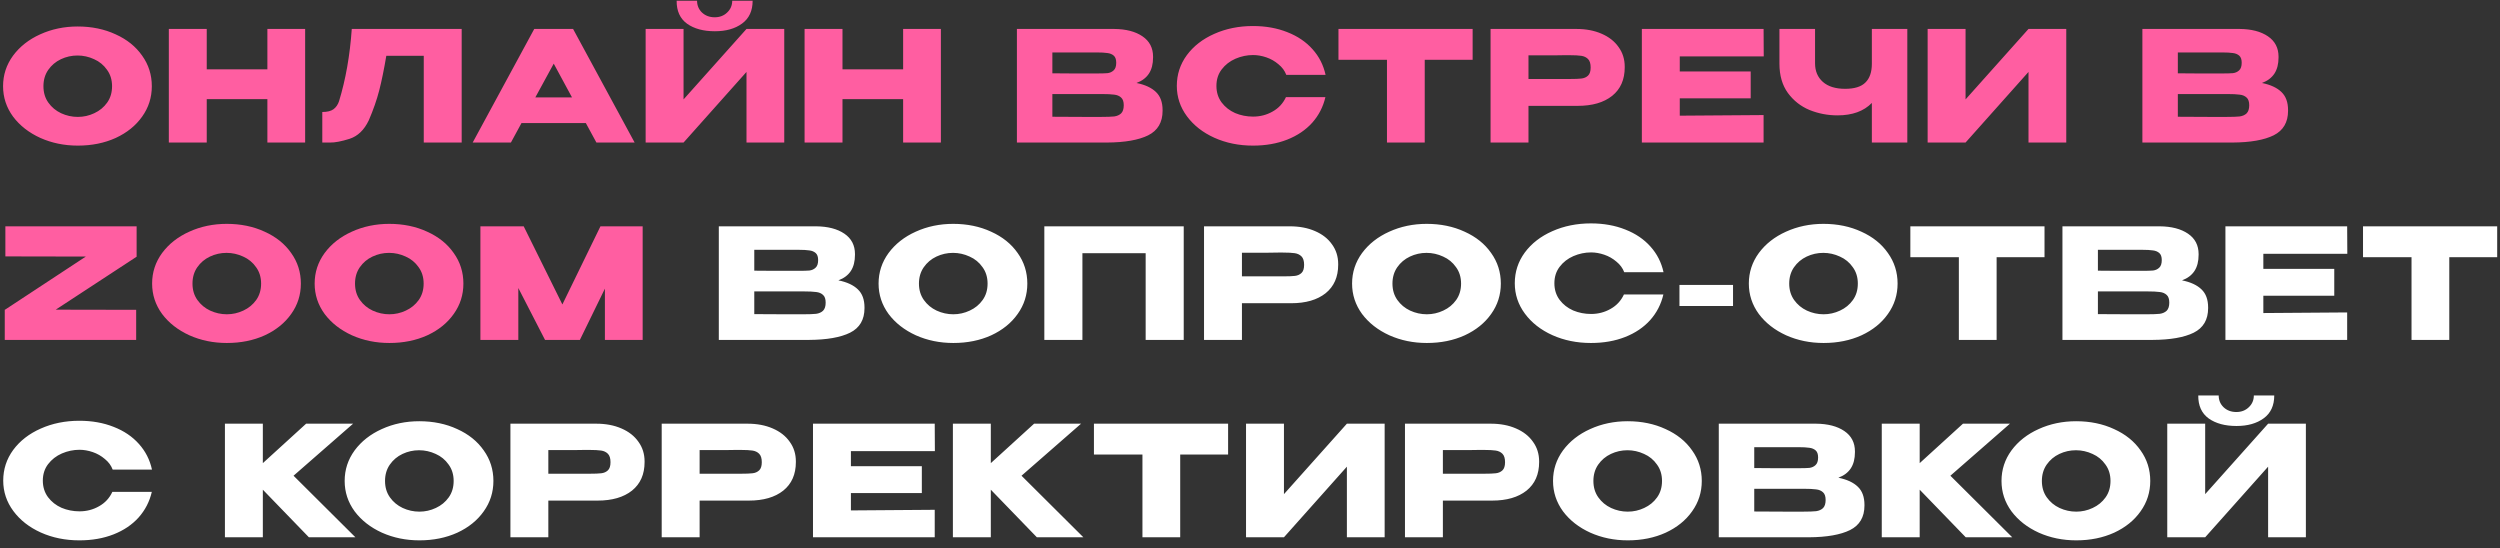
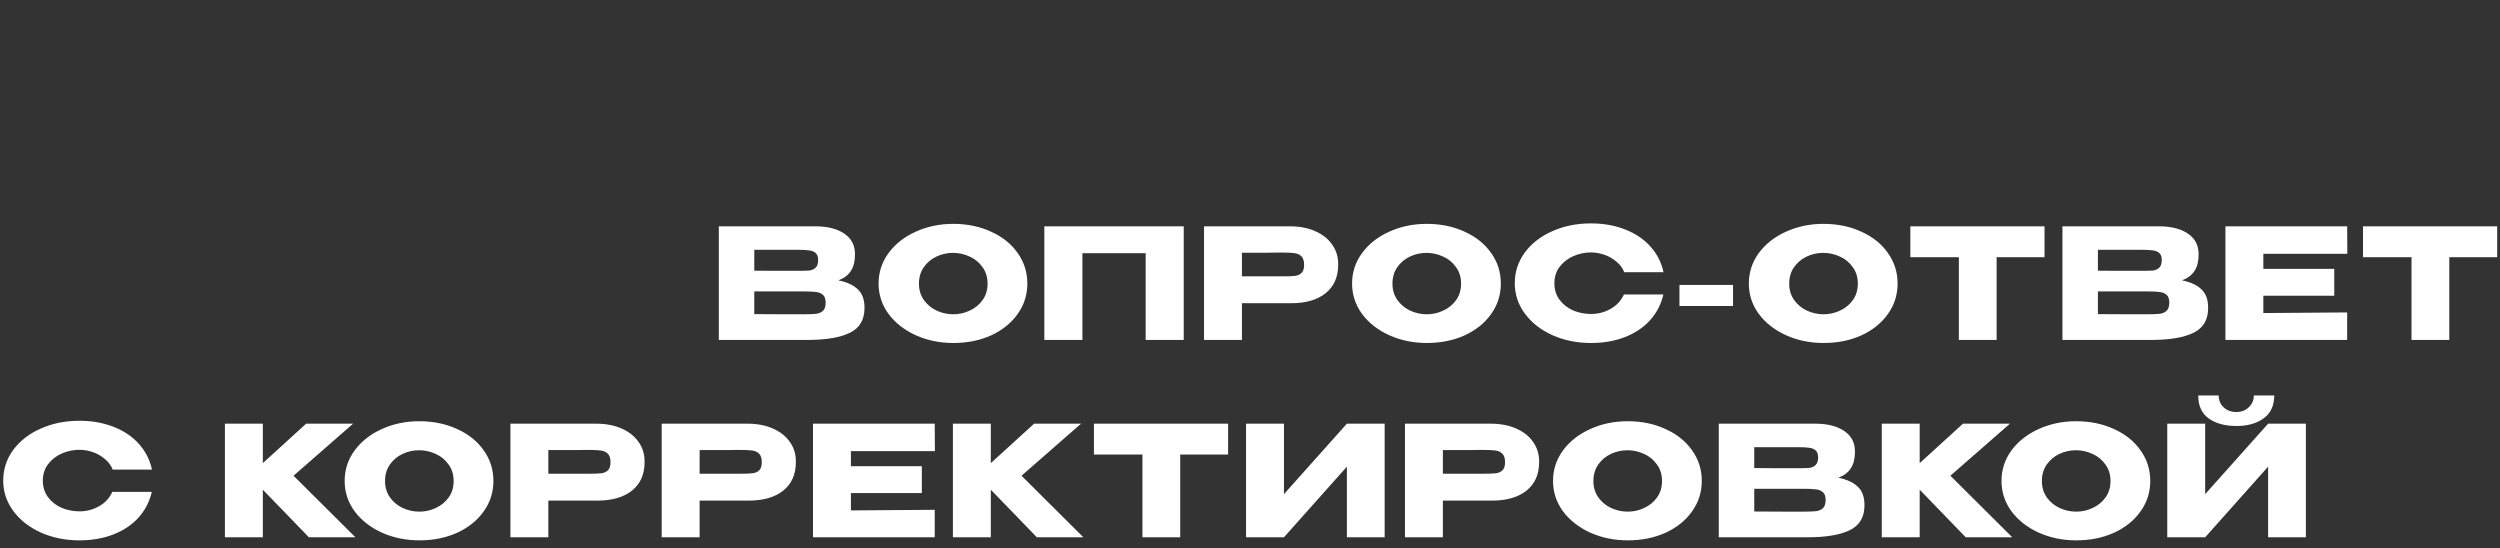
<svg xmlns="http://www.w3.org/2000/svg" width="228" height="50" viewBox="0 0 228 50" fill="none">
  <rect x="0" y="0" width="228" height="50" fill="#333333" stroke="none" />
-   <path d="M7.084 2.416C8.363 2.416 9.515 2.654 10.542 3.13C11.578 3.597 12.385 4.245 12.964 5.076C13.552 5.897 13.846 6.826 13.846 7.862C13.846 8.889 13.552 9.813 12.964 10.634C12.385 11.455 11.583 12.104 10.556 12.58C9.529 13.047 8.377 13.28 7.098 13.28C5.866 13.28 4.727 13.047 3.682 12.58C2.637 12.104 1.806 11.455 1.19 10.634C0.583 9.803 0.28 8.879 0.28 7.862C0.28 6.835 0.583 5.907 1.19 5.076C1.806 4.245 2.632 3.597 3.668 3.13C4.713 2.654 5.852 2.416 7.084 2.416ZM7.098 10.662C7.621 10.662 8.12 10.55 8.596 10.326C9.081 10.102 9.473 9.78 9.772 9.36C10.071 8.94 10.22 8.441 10.22 7.862C10.22 7.283 10.066 6.784 9.758 6.364C9.459 5.935 9.067 5.613 8.582 5.398C8.097 5.174 7.593 5.062 7.07 5.062C6.538 5.062 6.034 5.174 5.558 5.398C5.082 5.622 4.695 5.949 4.396 6.378C4.107 6.798 3.962 7.293 3.962 7.862C3.962 8.441 4.111 8.94 4.41 9.36C4.709 9.78 5.096 10.102 5.572 10.326C6.057 10.55 6.566 10.662 7.098 10.662ZM18.855 6.322H24.385V2.64H27.829V13H24.385V9.038H18.855V13H15.397V2.64H18.855V6.322ZM42.105 2.64V13H38.647V5.09H35.231C35.026 6.313 34.811 7.363 34.587 8.24C34.363 9.108 34.046 10.018 33.635 10.97C33.215 11.857 32.627 12.421 31.871 12.664C31.125 12.897 30.537 13.009 30.107 13C29.687 13 29.449 13 29.393 13V10.214C29.841 10.214 30.182 10.13 30.415 9.962C30.649 9.785 30.817 9.542 30.919 9.234C31.526 7.255 31.913 5.057 32.081 2.64H42.105ZM57.879 13H54.393L53.427 11.222H47.561L46.595 13H43.109L48.723 2.64H52.265L57.879 13ZM50.501 5.804L48.821 8.884H52.167L50.501 5.804ZM65.196 2.85C64.15 2.85 63.306 2.621 62.662 2.164C62.018 1.697 61.7 0.997 61.71 0.064H63.572C63.572 0.493 63.721 0.853 64.02 1.142C64.328 1.431 64.715 1.576 65.182 1.576C65.639 1.576 66.017 1.431 66.316 1.142C66.624 0.853 66.778 0.493 66.778 0.064H68.64C68.64 0.988 68.318 1.683 67.674 2.15C67.039 2.617 66.213 2.85 65.196 2.85ZM62.34 9.066L68.08 2.64H71.524V13H68.08V6.56L62.34 13H58.882V2.64H62.34V9.066ZM76.835 6.322H82.365V2.64H85.809V13H82.365V9.038H76.835V13H73.377V2.64H76.835V6.322ZM103.648 7.568C104.432 7.727 105.024 8.002 105.426 8.394C105.827 8.777 106.028 9.327 106.028 10.046V10.102C106.028 11.157 105.589 11.903 104.712 12.342C103.844 12.771 102.593 12.991 100.96 13H100.932H100.386H92.742V2.64H101.604C102.686 2.649 103.55 2.873 104.194 3.312C104.838 3.751 105.16 4.371 105.16 5.174V5.23C105.16 5.837 105.034 6.331 104.782 6.714C104.53 7.097 104.152 7.381 103.648 7.568ZM99.98 6.7C100.446 6.7 100.787 6.691 101.002 6.672C101.226 6.644 101.412 6.56 101.562 6.42C101.72 6.28 101.8 6.047 101.8 5.72C101.8 5.421 101.725 5.207 101.576 5.076C101.426 4.945 101.235 4.866 101.002 4.838C100.768 4.801 100.428 4.782 99.98 4.782H99.966H95.976V6.686C96.937 6.686 97.572 6.691 97.88 6.7H98.552H99.98ZM100.442 10.662C100.964 10.662 101.356 10.648 101.618 10.62C101.879 10.583 102.089 10.489 102.248 10.34C102.406 10.181 102.486 9.934 102.486 9.598C102.486 9.271 102.406 9.038 102.248 8.898C102.089 8.749 101.879 8.66 101.618 8.632C101.356 8.595 100.964 8.576 100.442 8.576H100.428H95.976V10.648C97.292 10.648 98.225 10.653 98.776 10.662C99.336 10.662 99.718 10.662 99.924 10.662H100.442ZM107.326 7.834C107.326 6.798 107.629 5.865 108.236 5.034C108.852 4.203 109.687 3.555 110.742 3.088C111.806 2.612 112.982 2.374 114.27 2.374C115.427 2.374 116.472 2.561 117.406 2.934C118.339 3.298 119.104 3.816 119.702 4.488C120.299 5.151 120.696 5.93 120.892 6.826H117.308C117.168 6.453 116.93 6.131 116.594 5.86C116.267 5.58 115.898 5.37 115.488 5.23C115.077 5.09 114.676 5.02 114.284 5.02C113.733 5.02 113.196 5.132 112.674 5.356C112.16 5.58 111.74 5.907 111.414 6.336C111.096 6.756 110.938 7.255 110.938 7.834C110.938 8.413 111.096 8.917 111.414 9.346C111.731 9.766 112.142 10.088 112.646 10.312C113.159 10.527 113.705 10.634 114.284 10.634C114.928 10.634 115.52 10.48 116.062 10.172C116.612 9.864 117.018 9.425 117.28 8.856H120.878C120.672 9.743 120.271 10.522 119.674 11.194C119.076 11.857 118.316 12.37 117.392 12.734C116.468 13.098 115.427 13.28 114.27 13.28C112.991 13.28 111.82 13.042 110.756 12.566C109.701 12.09 108.866 11.437 108.25 10.606C107.634 9.775 107.326 8.851 107.326 7.834ZM122.068 5.44V2.64H134.304L122.068 5.44ZM134.304 2.64V5.454H129.936V13H126.492V5.454H122.068V2.64H134.304ZM143.765 2.64C144.633 2.64 145.399 2.785 146.061 3.074C146.733 3.363 147.251 3.769 147.615 4.292C147.989 4.805 148.175 5.403 148.175 6.084V6.14C148.175 7.26 147.793 8.128 147.027 8.744C146.262 9.351 145.217 9.654 143.891 9.654H139.397V13H135.939V2.64H143.765ZM143.149 7.204C143.635 7.204 143.994 7.19 144.227 7.162C144.47 7.134 144.671 7.045 144.829 6.896C144.988 6.747 145.067 6.499 145.067 6.154C145.067 5.799 144.988 5.543 144.829 5.384C144.671 5.225 144.465 5.127 144.213 5.09C143.961 5.053 143.607 5.034 143.149 5.034H142.687C142.501 5.034 142.174 5.039 141.707 5.048C141.241 5.048 140.471 5.048 139.397 5.048V7.204H143.135H143.149ZM159.663 8.968H153.195V10.55L160.839 10.494V13H149.737V2.64H160.839L160.853 5.146H153.195V6.518H159.663V8.968ZM170.713 2.64H173.947V13H170.713V9.388C169.976 10.144 168.931 10.522 167.577 10.522C166.691 10.522 165.841 10.359 165.029 10.032C164.227 9.696 163.569 9.178 163.055 8.478C162.542 7.769 162.285 6.882 162.285 5.818V2.64H165.533V5.776C165.533 6.485 165.771 7.05 166.247 7.47C166.723 7.89 167.4 8.1 168.277 8.1C169.127 8.1 169.743 7.909 170.125 7.526C170.517 7.143 170.713 6.574 170.713 5.818V2.64ZM179.259 2.64V9.066L184.999 2.64H188.443V13H184.999V6.56L179.259 13H175.801V2.64H179.259ZM206.291 7.568C207.075 7.727 207.667 8.002 208.069 8.394C208.47 8.777 208.671 9.327 208.671 10.046V10.102C208.671 11.157 208.232 11.903 207.355 12.342C206.487 12.771 205.236 12.991 203.603 13H203.575H203.029H195.385V2.64H204.247C205.329 2.649 206.193 2.873 206.837 3.312C207.481 3.751 207.803 4.371 207.803 5.174V5.23C207.803 5.837 207.677 6.331 207.425 6.714C207.173 7.097 206.795 7.381 206.291 7.568ZM202.623 6.7C203.089 6.7 203.43 6.691 203.645 6.672C203.869 6.644 204.055 6.56 204.205 6.42C204.363 6.28 204.443 6.047 204.443 5.72C204.443 5.421 204.368 5.207 204.219 5.076C204.069 4.945 203.878 4.866 203.645 4.838C203.411 4.801 203.071 4.782 202.623 4.782H202.609H198.619V6.686C199.58 6.686 200.215 6.691 200.523 6.7H201.195H202.623ZM203.085 10.662C203.607 10.662 203.999 10.648 204.261 10.62C204.522 10.583 204.732 10.489 204.891 10.34C205.049 10.181 205.129 9.934 205.129 9.598C205.129 9.271 205.049 9.038 204.891 8.898C204.732 8.749 204.522 8.66 204.261 8.632C203.999 8.595 203.607 8.576 203.085 8.576H203.071H198.619V10.648C199.935 10.648 200.868 10.653 201.419 10.662C201.979 10.662 202.361 10.662 202.567 10.662H203.085ZM0.49 20.64H12.46V23.412L5.082 28.242L12.418 28.256V31H0.434V28.242H0.462L7.826 23.398L0.49 23.384V20.64ZM20.677 20.416C21.955 20.416 23.108 20.654 24.135 21.13C25.171 21.597 25.978 22.245 26.557 23.076C27.145 23.897 27.439 24.826 27.439 25.862C27.439 26.889 27.145 27.813 26.557 28.634C25.978 29.455 25.175 30.104 24.149 30.58C23.122 31.047 21.969 31.28 20.691 31.28C19.459 31.28 18.32 31.047 17.275 30.58C16.229 30.104 15.399 29.455 14.783 28.634C14.176 27.803 13.873 26.879 13.873 25.862C13.873 24.835 14.176 23.907 14.783 23.076C15.399 22.245 16.225 21.597 17.261 21.13C18.306 20.654 19.445 20.416 20.677 20.416ZM20.691 28.662C21.213 28.662 21.713 28.55 22.189 28.326C22.674 28.102 23.066 27.78 23.365 27.36C23.663 26.94 23.813 26.441 23.813 25.862C23.813 25.283 23.659 24.784 23.351 24.364C23.052 23.935 22.66 23.613 22.175 23.398C21.689 23.174 21.185 23.062 20.663 23.062C20.131 23.062 19.627 23.174 19.151 23.398C18.675 23.622 18.287 23.949 17.989 24.378C17.699 24.798 17.555 25.293 17.555 25.862C17.555 26.441 17.704 26.94 18.003 27.36C18.301 27.78 18.689 28.102 19.165 28.326C19.65 28.55 20.159 28.662 20.691 28.662ZM35.5 20.416C36.778 20.416 37.931 20.654 38.958 21.13C39.994 21.597 40.801 22.245 41.38 23.076C41.968 23.897 42.262 24.826 42.262 25.862C42.262 26.889 41.968 27.813 41.38 28.634C40.801 29.455 39.998 30.104 38.972 30.58C37.945 31.047 36.792 31.28 35.514 31.28C34.282 31.28 33.143 31.047 32.098 30.58C31.052 30.104 30.222 29.455 29.606 28.634C28.999 27.803 28.696 26.879 28.696 25.862C28.696 24.835 28.999 23.907 29.606 23.076C30.222 22.245 31.048 21.597 32.084 21.13C33.129 20.654 34.268 20.416 35.5 20.416ZM35.514 28.662C36.036 28.662 36.536 28.55 37.012 28.326C37.497 28.102 37.889 27.78 38.188 27.36C38.486 26.94 38.636 26.441 38.636 25.862C38.636 25.283 38.482 24.784 38.174 24.364C37.875 23.935 37.483 23.613 36.998 23.398C36.512 23.174 36.008 23.062 35.486 23.062C34.954 23.062 34.45 23.174 33.974 23.398C33.498 23.622 33.11 23.949 32.812 24.378C32.522 24.798 32.378 25.293 32.378 25.862C32.378 26.441 32.527 26.94 32.826 27.36C33.124 27.78 33.512 28.102 33.988 28.326C34.473 28.55 34.982 28.662 35.514 28.662ZM58.611 20.64V31H55.167V26.324L52.885 31H49.707L47.271 26.268V31H43.813V20.64H47.761L51.289 27.766L54.761 20.64H58.611Z" fill="#FF5EA1" />
  <path d="M76.462 25.568C77.246 25.727 77.839 26.002 78.24 26.394C78.642 26.777 78.842 27.327 78.842 28.046V28.102C78.842 29.157 78.404 29.903 77.526 30.342C76.658 30.771 75.408 30.991 73.774 31H73.746H73.2H65.556V20.64H74.418C75.501 20.649 76.364 20.873 77.008 21.312C77.652 21.751 77.974 22.371 77.974 23.174V23.23C77.974 23.837 77.848 24.331 77.596 24.714C77.344 25.097 76.966 25.381 76.462 25.568ZM72.794 24.7C73.261 24.7 73.602 24.691 73.816 24.672C74.04 24.644 74.227 24.56 74.376 24.42C74.535 24.28 74.614 24.047 74.614 23.72C74.614 23.421 74.54 23.207 74.39 23.076C74.241 22.945 74.05 22.866 73.816 22.838C73.583 22.801 73.242 22.782 72.794 22.782H72.78H68.79V24.686C69.752 24.686 70.386 24.691 70.694 24.7H71.366H72.794ZM73.256 28.662C73.779 28.662 74.171 28.648 74.432 28.62C74.694 28.583 74.904 28.489 75.062 28.34C75.221 28.181 75.3 27.934 75.3 27.598C75.3 27.271 75.221 27.038 75.062 26.898C74.904 26.749 74.694 26.66 74.432 26.632C74.171 26.595 73.779 26.576 73.256 26.576H73.242H68.79V28.648C70.106 28.648 71.04 28.653 71.59 28.662C72.15 28.662 72.533 28.662 72.738 28.662H73.256ZM86.93 20.416C88.209 20.416 89.362 20.654 90.388 21.13C91.424 21.597 92.232 22.245 92.811 23.076C93.398 23.897 93.692 24.826 93.692 25.862C93.692 26.889 93.398 27.813 92.811 28.634C92.232 29.455 91.429 30.104 90.403 30.58C89.376 31.047 88.223 31.28 86.945 31.28C85.713 31.28 84.574 31.047 83.528 30.58C82.483 30.104 81.653 29.455 81.037 28.634C80.43 27.803 80.126 26.879 80.126 25.862C80.126 24.835 80.43 23.907 81.037 23.076C81.653 22.245 82.478 21.597 83.514 21.13C84.56 20.654 85.698 20.416 86.93 20.416ZM86.945 28.662C87.467 28.662 87.966 28.55 88.442 28.326C88.928 28.102 89.32 27.78 89.618 27.36C89.917 26.94 90.067 26.441 90.067 25.862C90.067 25.283 89.912 24.784 89.605 24.364C89.306 23.935 88.914 23.613 88.428 23.398C87.943 23.174 87.439 23.062 86.916 23.062C86.385 23.062 85.88 23.174 85.404 23.398C84.928 23.622 84.541 23.949 84.243 24.378C83.953 24.798 83.808 25.293 83.808 25.862C83.808 26.441 83.958 26.94 84.257 27.36C84.555 27.78 84.942 28.102 85.418 28.326C85.904 28.55 86.412 28.662 86.945 28.662ZM107.956 20.64V31H104.484V23.09H98.716V31H95.243V20.64H107.956ZM117.633 20.64C118.501 20.64 119.266 20.785 119.929 21.074C120.601 21.363 121.119 21.769 121.483 22.292C121.856 22.805 122.043 23.403 122.043 24.084V24.14C122.043 25.26 121.66 26.128 120.895 26.744C120.129 27.351 119.084 27.654 117.759 27.654H113.265V31H109.807V20.64H117.633ZM117.017 25.204C117.502 25.204 117.861 25.19 118.095 25.162C118.337 25.134 118.538 25.045 118.697 24.896C118.855 24.747 118.935 24.499 118.935 24.154C118.935 23.799 118.855 23.543 118.697 23.384C118.538 23.225 118.333 23.127 118.081 23.09C117.829 23.053 117.474 23.034 117.017 23.034H116.555C116.368 23.034 116.041 23.039 115.575 23.048C115.108 23.048 114.338 23.048 113.265 23.048V25.204H117.003H117.017ZM130.114 20.416C131.393 20.416 132.546 20.654 133.572 21.13C134.608 21.597 135.416 22.245 135.994 23.076C136.582 23.897 136.876 24.826 136.876 25.862C136.876 26.889 136.582 27.813 135.994 28.634C135.416 29.455 134.613 30.104 133.586 30.58C132.56 31.047 131.407 31.28 130.128 31.28C128.896 31.28 127.758 31.047 126.712 30.58C125.667 30.104 124.836 29.455 124.22 28.634C123.614 27.803 123.31 26.879 123.31 25.862C123.31 24.835 123.614 23.907 124.22 23.076C124.836 22.245 125.662 21.597 126.698 21.13C127.744 20.654 128.882 20.416 130.114 20.416ZM130.128 28.662C130.651 28.662 131.15 28.55 131.626 28.326C132.112 28.102 132.504 27.78 132.802 27.36C133.101 26.94 133.25 26.441 133.25 25.862C133.25 25.283 133.096 24.784 132.788 24.364C132.49 23.935 132.098 23.613 131.612 23.398C131.127 23.174 130.623 23.062 130.1 23.062C129.568 23.062 129.064 23.174 128.588 23.398C128.112 23.622 127.725 23.949 127.426 24.378C127.137 24.798 126.992 25.293 126.992 25.862C126.992 26.441 127.142 26.94 127.44 27.36C127.739 27.78 128.126 28.102 128.602 28.326C129.088 28.55 129.596 28.662 130.128 28.662ZM138.148 25.834C138.148 24.798 138.451 23.865 139.058 23.034C139.674 22.203 140.509 21.555 141.564 21.088C142.628 20.612 143.804 20.374 145.092 20.374C146.249 20.374 147.294 20.561 148.228 20.934C149.161 21.298 149.926 21.816 150.524 22.488C151.121 23.151 151.518 23.93 151.714 24.826H148.13C147.99 24.453 147.752 24.131 147.416 23.86C147.089 23.58 146.72 23.37 146.31 23.23C145.899 23.09 145.498 23.02 145.106 23.02C144.555 23.02 144.018 23.132 143.496 23.356C142.982 23.58 142.562 23.907 142.236 24.336C141.918 24.756 141.76 25.255 141.76 25.834C141.76 26.413 141.918 26.917 142.236 27.346C142.553 27.766 142.964 28.088 143.468 28.312C143.981 28.527 144.527 28.634 145.106 28.634C145.75 28.634 146.342 28.48 146.884 28.172C147.434 27.864 147.84 27.425 148.102 26.856H151.7C151.494 27.743 151.093 28.522 150.496 29.194C149.898 29.857 149.138 30.37 148.214 30.734C147.29 31.098 146.249 31.28 145.092 31.28C143.813 31.28 142.642 31.042 141.578 30.566C140.523 30.09 139.688 29.437 139.072 28.606C138.456 27.775 138.148 26.851 138.148 25.834ZM153.166 27.906V25.988H158.052V27.906H153.166ZM166.298 20.416C167.577 20.416 168.73 20.654 169.756 21.13C170.792 21.597 171.6 22.245 172.178 23.076C172.766 23.897 173.06 24.826 173.06 25.862C173.06 26.889 172.766 27.813 172.178 28.634C171.6 29.455 170.797 30.104 169.77 30.58C168.744 31.047 167.591 31.28 166.312 31.28C165.08 31.28 163.942 31.047 162.896 30.58C161.851 30.104 161.02 29.455 160.404 28.634C159.798 27.803 159.494 26.879 159.494 25.862C159.494 24.835 159.798 23.907 160.404 23.076C161.02 22.245 161.846 21.597 162.882 21.13C163.928 20.654 165.066 20.416 166.298 20.416ZM166.312 28.662C166.835 28.662 167.334 28.55 167.81 28.326C168.296 28.102 168.688 27.78 168.986 27.36C169.285 26.94 169.434 26.441 169.434 25.862C169.434 25.283 169.28 24.784 168.972 24.364C168.674 23.935 168.282 23.613 167.796 23.398C167.311 23.174 166.807 23.062 166.284 23.062C165.752 23.062 165.248 23.174 164.772 23.398C164.296 23.622 163.909 23.949 163.61 24.378C163.321 24.798 163.176 25.293 163.176 25.862C163.176 26.441 163.326 26.94 163.624 27.36C163.923 27.78 164.31 28.102 164.786 28.326C165.272 28.55 165.78 28.662 166.312 28.662ZM174.224 23.44V20.64H186.46L174.224 23.44ZM186.46 20.64V23.454H182.092V31H178.648V23.454H174.224V20.64H186.46ZM199.001 25.568C199.785 25.727 200.377 26.002 200.779 26.394C201.18 26.777 201.381 27.327 201.381 28.046V28.102C201.381 29.157 200.942 29.903 200.065 30.342C199.197 30.771 197.946 30.991 196.313 31H196.285H195.739H188.095V20.64H196.957C198.039 20.649 198.903 20.873 199.547 21.312C200.191 21.751 200.513 22.371 200.513 23.174V23.23C200.513 23.837 200.387 24.331 200.135 24.714C199.883 25.097 199.505 25.381 199.001 25.568ZM195.333 24.7C195.799 24.7 196.14 24.691 196.355 24.672C196.579 24.644 196.765 24.56 196.915 24.42C197.073 24.28 197.153 24.047 197.153 23.72C197.153 23.421 197.078 23.207 196.929 23.076C196.779 22.945 196.588 22.866 196.355 22.838C196.121 22.801 195.781 22.782 195.333 22.782H195.319H191.329V24.686C192.29 24.686 192.925 24.691 193.233 24.7H193.905H195.333ZM195.795 28.662C196.317 28.662 196.709 28.648 196.971 28.62C197.232 28.583 197.442 28.489 197.601 28.34C197.759 28.181 197.839 27.934 197.839 27.598C197.839 27.271 197.759 27.038 197.601 26.898C197.442 26.749 197.232 26.66 196.971 26.632C196.709 26.595 196.317 26.576 195.795 26.576H195.781H191.329V28.648C192.645 28.648 193.578 28.653 194.129 28.662C194.689 28.662 195.071 28.662 195.277 28.662H195.795ZM212.885 26.968H206.417V28.55L214.061 28.494V31H202.959V20.64H214.061L214.075 23.146H206.417V24.518H212.885V26.968ZM215.507 23.44V20.64H227.743L215.507 23.44ZM227.743 20.64V23.454H223.375V31H219.931V23.454H215.507V20.64H227.743ZM0.294 43.834C0.294 42.798 0.597 41.865 1.204 41.034C1.82 40.203 2.655 39.555 3.71 39.088C4.774 38.612 5.95 38.374 7.238 38.374C8.395 38.374 9.441 38.561 10.374 38.934C11.307 39.298 12.073 39.816 12.67 40.488C13.267 41.151 13.664 41.93 13.86 42.826H10.276C10.136 42.453 9.898 42.131 9.562 41.86C9.235 41.58 8.867 41.37 8.456 41.23C8.045 41.09 7.644 41.02 7.252 41.02C6.701 41.02 6.165 41.132 5.642 41.356C5.129 41.58 4.709 41.907 4.382 42.336C4.065 42.756 3.906 43.255 3.906 43.834C3.906 44.413 4.065 44.917 4.382 45.346C4.699 45.766 5.11 46.088 5.614 46.312C6.127 46.527 6.673 46.634 7.252 46.634C7.896 46.634 8.489 46.48 9.03 46.172C9.581 45.864 9.987 45.425 10.248 44.856H13.846C13.641 45.743 13.239 46.522 12.642 47.194C12.045 47.857 11.284 48.37 10.36 48.734C9.436 49.098 8.395 49.28 7.238 49.28C5.959 49.28 4.788 49.042 3.724 48.566C2.669 48.09 1.834 47.437 1.218 46.606C0.602 45.775 0.294 44.851 0.294 43.834ZM26.771 43.386L32.413 49H28.171L23.971 44.66V49H20.513V38.64H23.971V42.238L27.919 38.64H32.203L26.771 43.386ZM38.237 38.416C39.515 38.416 40.668 38.654 41.695 39.13C42.731 39.597 43.538 40.245 44.117 41.076C44.705 41.897 44.999 42.826 44.999 43.862C44.999 44.889 44.705 45.813 44.117 46.634C43.538 47.455 42.735 48.104 41.709 48.58C40.682 49.047 39.529 49.28 38.251 49.28C37.019 49.28 35.88 49.047 34.835 48.58C33.789 48.104 32.959 47.455 32.343 46.634C31.736 45.803 31.433 44.879 31.433 43.862C31.433 42.835 31.736 41.907 32.343 41.076C32.959 40.245 33.785 39.597 34.821 39.13C35.866 38.654 37.005 38.416 38.237 38.416ZM38.251 46.662C38.773 46.662 39.273 46.55 39.749 46.326C40.234 46.102 40.626 45.78 40.925 45.36C41.223 44.94 41.373 44.441 41.373 43.862C41.373 43.283 41.219 42.784 40.911 42.364C40.612 41.935 40.22 41.613 39.735 41.398C39.249 41.174 38.745 41.062 38.223 41.062C37.691 41.062 37.187 41.174 36.711 41.398C36.235 41.622 35.847 41.949 35.549 42.378C35.259 42.798 35.115 43.293 35.115 43.862C35.115 44.441 35.264 44.94 35.563 45.36C35.861 45.78 36.249 46.102 36.725 46.326C37.21 46.55 37.719 46.662 38.251 46.662ZM54.376 38.64C55.244 38.64 56.009 38.785 56.672 39.074C57.344 39.363 57.862 39.769 58.226 40.292C58.599 40.805 58.786 41.403 58.786 42.084V42.14C58.786 43.26 58.403 44.128 57.638 44.744C56.872 45.351 55.827 45.654 54.502 45.654H50.008V49H46.55V38.64H54.376ZM53.76 43.204C54.245 43.204 54.604 43.19 54.838 43.162C55.08 43.134 55.281 43.045 55.44 42.896C55.598 42.747 55.678 42.499 55.678 42.154C55.678 41.799 55.598 41.543 55.44 41.384C55.281 41.225 55.076 41.127 54.824 41.09C54.572 41.053 54.217 41.034 53.76 41.034H53.298C53.111 41.034 52.784 41.039 52.318 41.048C51.851 41.048 51.081 41.048 50.008 41.048V43.204H53.746H53.76ZM68.173 38.64C69.041 38.64 69.807 38.785 70.469 39.074C71.141 39.363 71.659 39.769 72.023 40.292C72.397 40.805 72.583 41.403 72.583 42.084V42.14C72.583 43.26 72.201 44.128 71.435 44.744C70.67 45.351 69.625 45.654 68.299 45.654H63.805V49H60.347V38.64H68.173ZM67.557 43.204C68.043 43.204 68.402 43.19 68.635 43.162C68.878 43.134 69.079 43.045 69.237 42.896C69.396 42.747 69.475 42.499 69.475 42.154C69.475 41.799 69.396 41.543 69.237 41.384C69.079 41.225 68.873 41.127 68.621 41.09C68.369 41.053 68.015 41.034 67.557 41.034H67.095C66.909 41.034 66.582 41.039 66.115 41.048C65.649 41.048 64.879 41.048 63.805 41.048V43.204H67.543H67.557ZM84.071 44.968H77.603V46.55L85.247 46.494V49H74.145V38.64H85.247L85.261 41.146H77.603V42.518H84.071V44.968ZM93.162 43.386L98.804 49H94.562L90.362 44.66V49H86.904V38.64H90.362V42.238L94.31 38.64H98.594L93.162 43.386ZM99.767 41.44V38.64H112.003L99.767 41.44ZM112.003 38.64V41.454H107.635V49H104.191V41.454H99.767V38.64H112.003ZM117.096 38.64V45.066L122.836 38.64H126.28V49H122.836V42.56L117.096 49H113.638V38.64H117.096ZM135.959 38.64C136.827 38.64 137.592 38.785 138.255 39.074C138.927 39.363 139.445 39.769 139.809 40.292C140.182 40.805 140.369 41.403 140.369 42.084V42.14C140.369 43.26 139.986 44.128 139.221 44.744C138.455 45.351 137.41 45.654 136.085 45.654H131.591V49H128.133V38.64H135.959ZM135.343 43.204C135.828 43.204 136.187 43.19 136.421 43.162C136.663 43.134 136.864 43.045 137.023 42.896C137.181 42.747 137.261 42.499 137.261 42.154C137.261 41.799 137.181 41.543 137.023 41.384C136.864 41.225 136.659 41.127 136.407 41.09C136.155 41.053 135.8 41.034 135.343 41.034H134.881C134.694 41.034 134.367 41.039 133.901 41.048C133.434 41.048 132.664 41.048 131.591 41.048V43.204H135.329H135.343ZM148.44 38.416C149.719 38.416 150.872 38.654 151.898 39.13C152.934 39.597 153.742 40.245 154.32 41.076C154.908 41.897 155.202 42.826 155.202 43.862C155.202 44.889 154.908 45.813 154.32 46.634C153.742 47.455 152.939 48.104 151.912 48.58C150.886 49.047 149.733 49.28 148.454 49.28C147.222 49.28 146.084 49.047 145.038 48.58C143.993 48.104 143.162 47.455 142.546 46.634C141.94 45.803 141.636 44.879 141.636 43.862C141.636 42.835 141.94 41.907 142.546 41.076C143.162 40.245 143.988 39.597 145.024 39.13C146.07 38.654 147.208 38.416 148.44 38.416ZM148.454 46.662C148.977 46.662 149.476 46.55 149.952 46.326C150.438 46.102 150.83 45.78 151.128 45.36C151.427 44.94 151.576 44.441 151.576 43.862C151.576 43.283 151.422 42.784 151.114 42.364C150.816 41.935 150.424 41.613 149.938 41.398C149.453 41.174 148.949 41.062 148.426 41.062C147.894 41.062 147.39 41.174 146.914 41.398C146.438 41.622 146.051 41.949 145.752 42.378C145.463 42.798 145.318 43.293 145.318 43.862C145.318 44.441 145.468 44.94 145.766 45.36C146.065 45.78 146.452 46.102 146.928 46.326C147.414 46.55 147.922 46.662 148.454 46.662ZM167.659 43.568C168.443 43.727 169.036 44.002 169.437 44.394C169.839 44.777 170.039 45.327 170.039 46.046V46.102C170.039 47.157 169.601 47.903 168.723 48.342C167.855 48.771 166.605 48.991 164.971 49H164.943H164.397H156.753V38.64H165.615C166.698 38.649 167.561 38.873 168.205 39.312C168.849 39.751 169.171 40.371 169.171 41.174V41.23C169.171 41.837 169.045 42.331 168.793 42.714C168.541 43.097 168.163 43.381 167.659 43.568ZM163.991 42.7C164.458 42.7 164.799 42.691 165.013 42.672C165.237 42.644 165.424 42.56 165.573 42.42C165.732 42.28 165.811 42.047 165.811 41.72C165.811 41.421 165.737 41.207 165.587 41.076C165.438 40.945 165.247 40.866 165.013 40.838C164.78 40.801 164.439 40.782 163.991 40.782H163.977H159.987V42.686C160.949 42.686 161.583 42.691 161.891 42.7H162.563H163.991ZM164.453 46.662C164.976 46.662 165.368 46.648 165.629 46.62C165.891 46.583 166.101 46.489 166.259 46.34C166.418 46.181 166.497 45.934 166.497 45.598C166.497 45.271 166.418 45.038 166.259 44.898C166.101 44.749 165.891 44.66 165.629 44.632C165.368 44.595 164.976 44.576 164.453 44.576H164.439H159.987V46.648C161.303 46.648 162.237 46.653 162.787 46.662C163.347 46.662 163.73 46.662 163.935 46.662H164.453ZM177.875 43.386L183.517 49H179.275L175.075 44.66V49H171.617V38.64H175.075V42.238L179.023 38.64H183.307L177.875 43.386ZM189.341 38.416C190.62 38.416 191.772 38.654 192.799 39.13C193.835 39.597 194.642 40.245 195.221 41.076C195.809 41.897 196.103 42.826 196.103 43.862C196.103 44.889 195.809 45.813 195.221 46.634C194.642 47.455 193.84 48.104 192.813 48.58C191.786 49.047 190.634 49.28 189.355 49.28C188.123 49.28 186.984 49.047 185.939 48.58C184.894 48.104 184.063 47.455 183.447 46.634C182.84 45.803 182.537 44.879 182.537 43.862C182.537 42.835 182.84 41.907 183.447 41.076C184.063 40.245 184.889 39.597 185.925 39.13C186.97 38.654 188.109 38.416 189.341 38.416ZM189.355 46.662C189.878 46.662 190.377 46.55 190.853 46.326C191.338 46.102 191.73 45.78 192.029 45.36C192.328 44.94 192.477 44.441 192.477 43.862C192.477 43.283 192.323 42.784 192.015 42.364C191.716 41.935 191.324 41.613 190.839 41.398C190.354 41.174 189.85 41.062 189.327 41.062C188.795 41.062 188.291 41.174 187.815 41.398C187.339 41.622 186.952 41.949 186.653 42.378C186.364 42.798 186.219 43.293 186.219 43.862C186.219 44.441 186.368 44.94 186.667 45.36C186.966 45.78 187.353 46.102 187.829 46.326C188.314 46.55 188.823 46.662 189.355 46.662ZM203.968 38.85C202.923 38.85 202.078 38.621 201.434 38.164C200.79 37.697 200.473 36.997 200.482 36.064H202.344C202.344 36.493 202.493 36.853 202.792 37.142C203.1 37.431 203.487 37.576 203.954 37.576C204.411 37.576 204.789 37.431 205.088 37.142C205.396 36.853 205.55 36.493 205.55 36.064H207.412C207.412 36.988 207.09 37.683 206.446 38.15C205.811 38.617 204.985 38.85 203.968 38.85ZM201.112 45.066L206.852 38.64H210.296V49H206.852V42.56L201.112 49H197.654V38.64H201.112V45.066Z" fill="white" />
</svg>